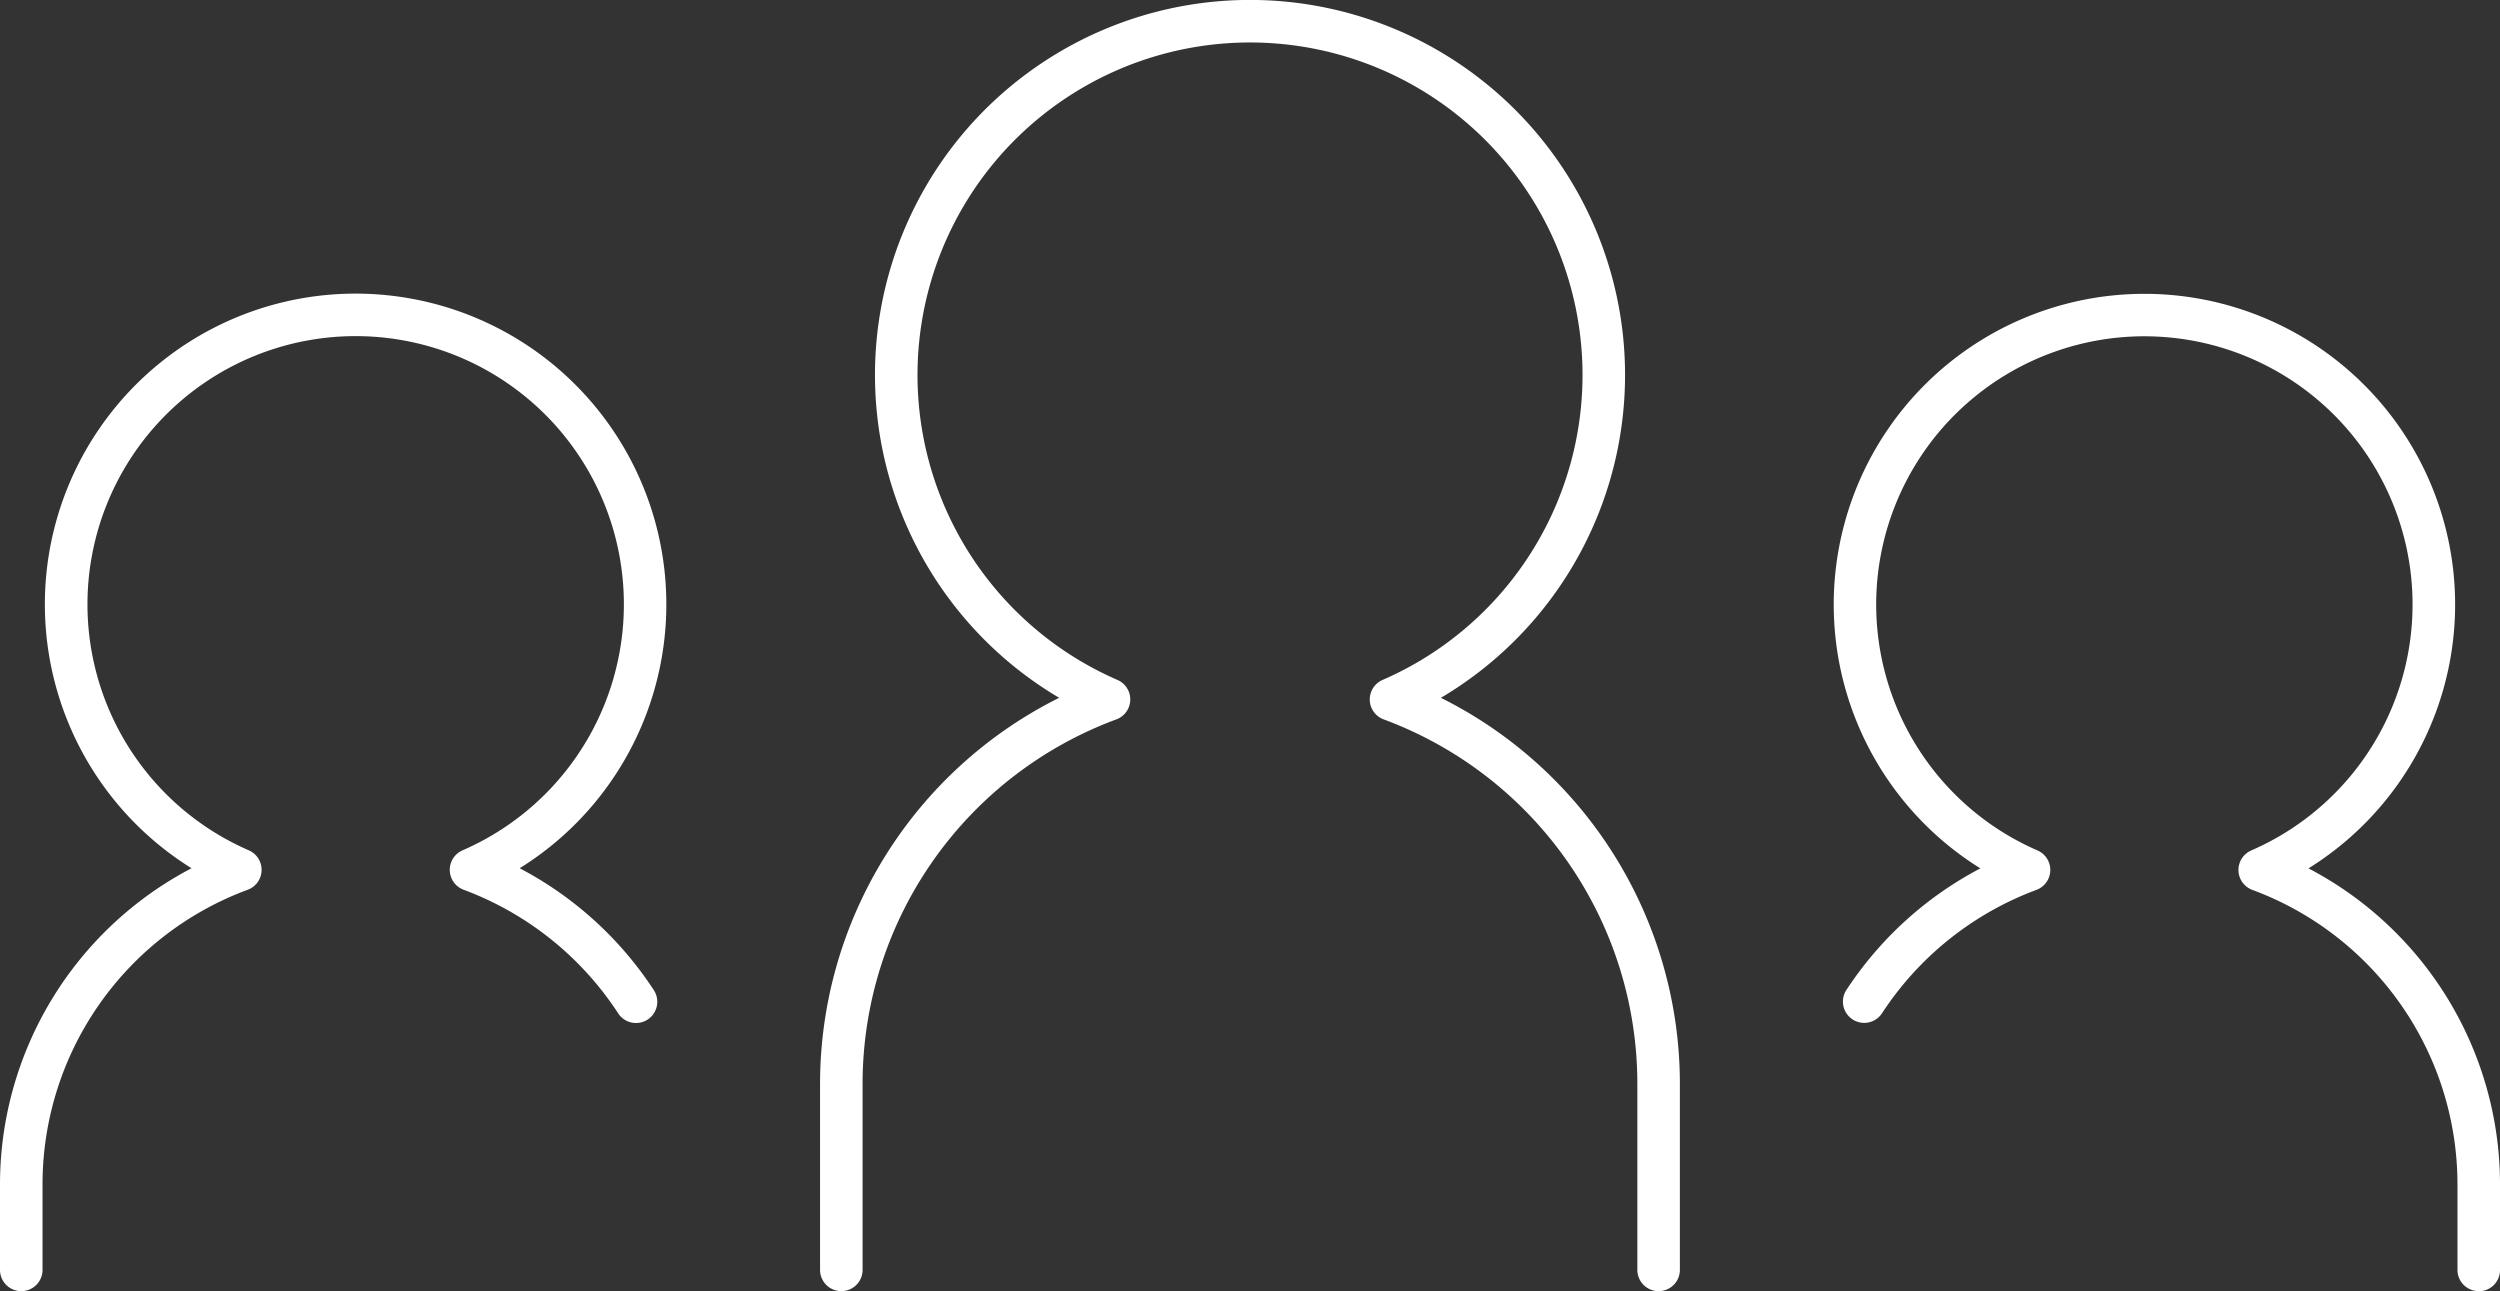
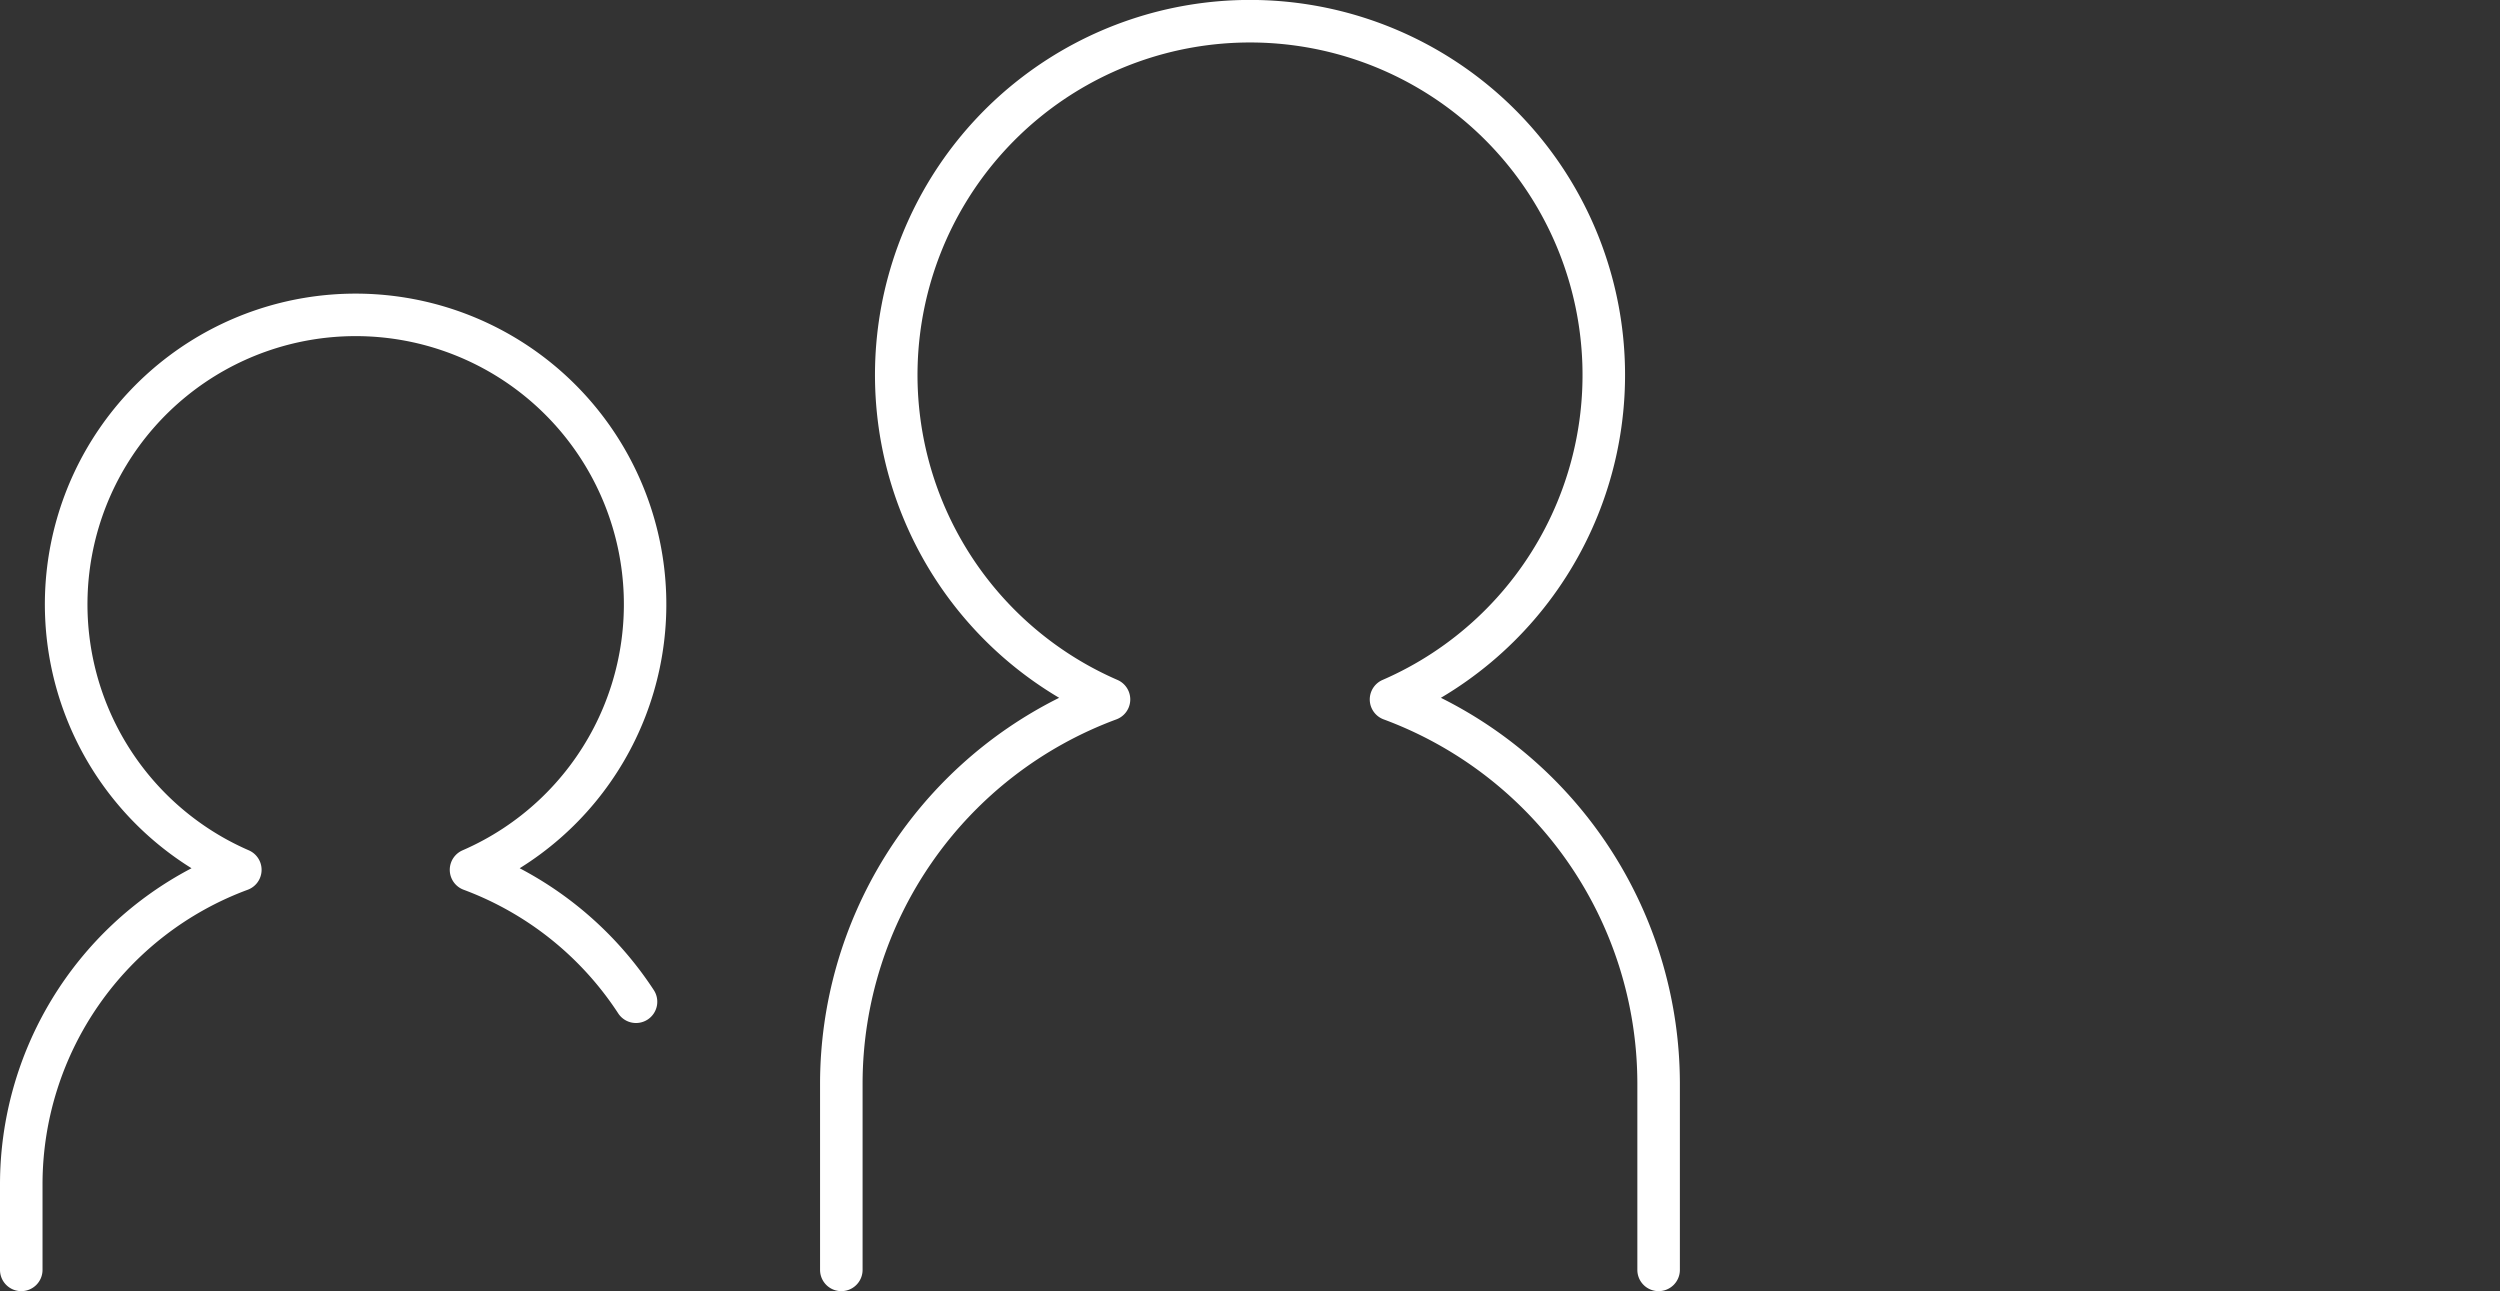
<svg xmlns="http://www.w3.org/2000/svg" id="グループ_1259" data-name="グループ 1259" width="117.568" height="60.719" viewBox="0 0 117.568 60.719">
  <rect x="0" y="0" width="117.568" height="60.719" fill="#333333" stroke="none" />
  <defs>
    <clipPath id="clip-path">
      <rect id="長方形_25472" data-name="長方形 25472" width="117.568" height="60.719" transform="translate(0 0)" fill="#fff" />
    </clipPath>
  </defs>
  <g id="グループ_1258" data-name="グループ 1258" clip-path="url(#clip-path)">
    <path id="パス_2785" data-name="パス 2785" d="M78,60.719a1,1,0,0,1-1-1V50.911A18.278,18.278,0,0,0,65.07,33.831a1,1,0,0,1-.053-1.855,15.637,15.637,0,1,0-12.464,0,1,1,0,0,1-.054,1.855,18.279,18.279,0,0,0-11.934,17.08v8.808a1,1,0,0,1-2,0V50.911A20.294,20.294,0,0,1,49.809,32.816a17.637,17.637,0,1,1,17.952,0A20.292,20.292,0,0,1,79,50.911v8.808a1,1,0,0,1-1,1" fill="#fff" />
-     <path id="パス_2786" data-name="パス 2786" d="M116.568,60.719a1,1,0,0,1-1-1V55.65a14.773,14.773,0,0,0-9.645-13.8,1,1,0,0,1-.053-1.856,12.612,12.612,0,1,0-10.052,0,1,1,0,0,1-.054,1.856,14.861,14.861,0,0,0-7.258,5.8,1,1,0,1,1-1.675-1.094,16.934,16.934,0,0,1,6.3-5.719,14.611,14.611,0,1,1,15.431,0,16.787,16.787,0,0,1,9.007,14.819v4.069a1,1,0,0,1-1,1" fill="#fff" />
    <path id="パス_2787" data-name="パス 2787" d="M1,60.719a1,1,0,0,1-1-1V55.65A16.788,16.788,0,0,1,9.007,40.831a14.613,14.613,0,1,1,15.432,0,16.938,16.938,0,0,1,6.3,5.719,1,1,0,1,1-1.674,1.094,14.874,14.874,0,0,0-7.258-5.8,1,1,0,0,1-.054-1.856,12.613,12.613,0,1,0-10.053,0,1,1,0,0,1-.053,1.856A14.773,14.773,0,0,0,2,55.65v4.069a1,1,0,0,1-1,1" fill="#fff" />
  </g>
</svg>